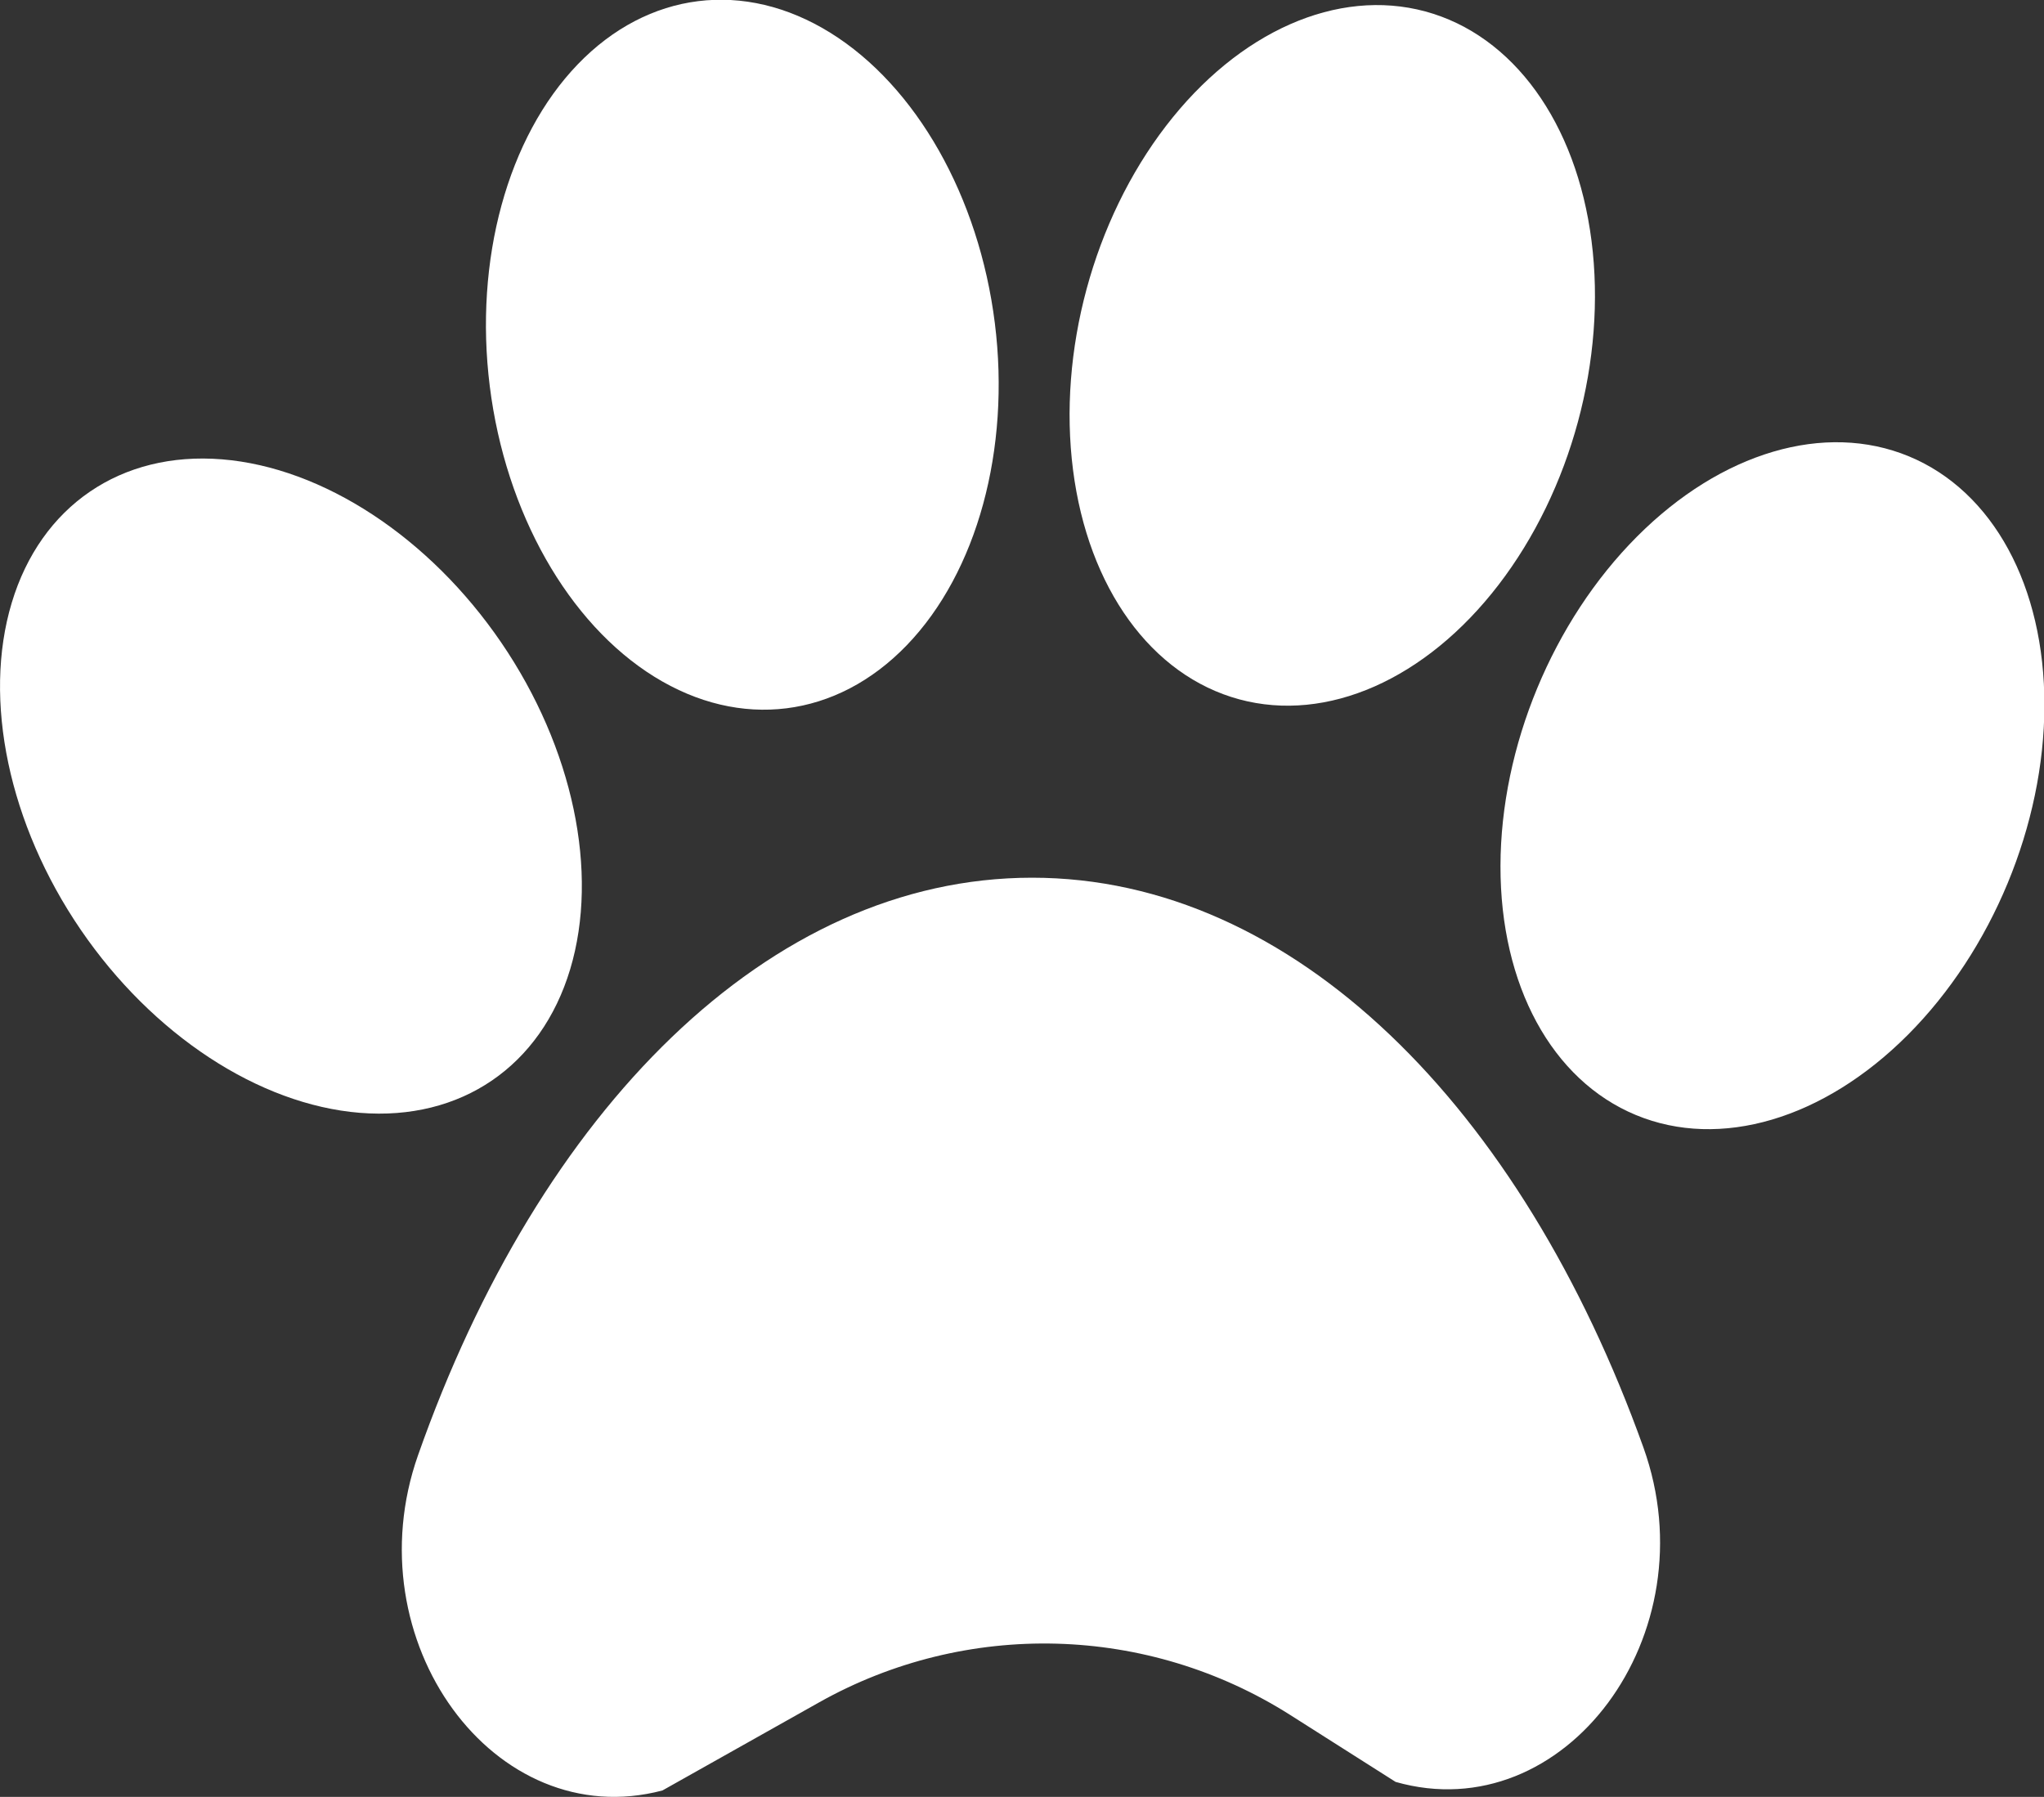
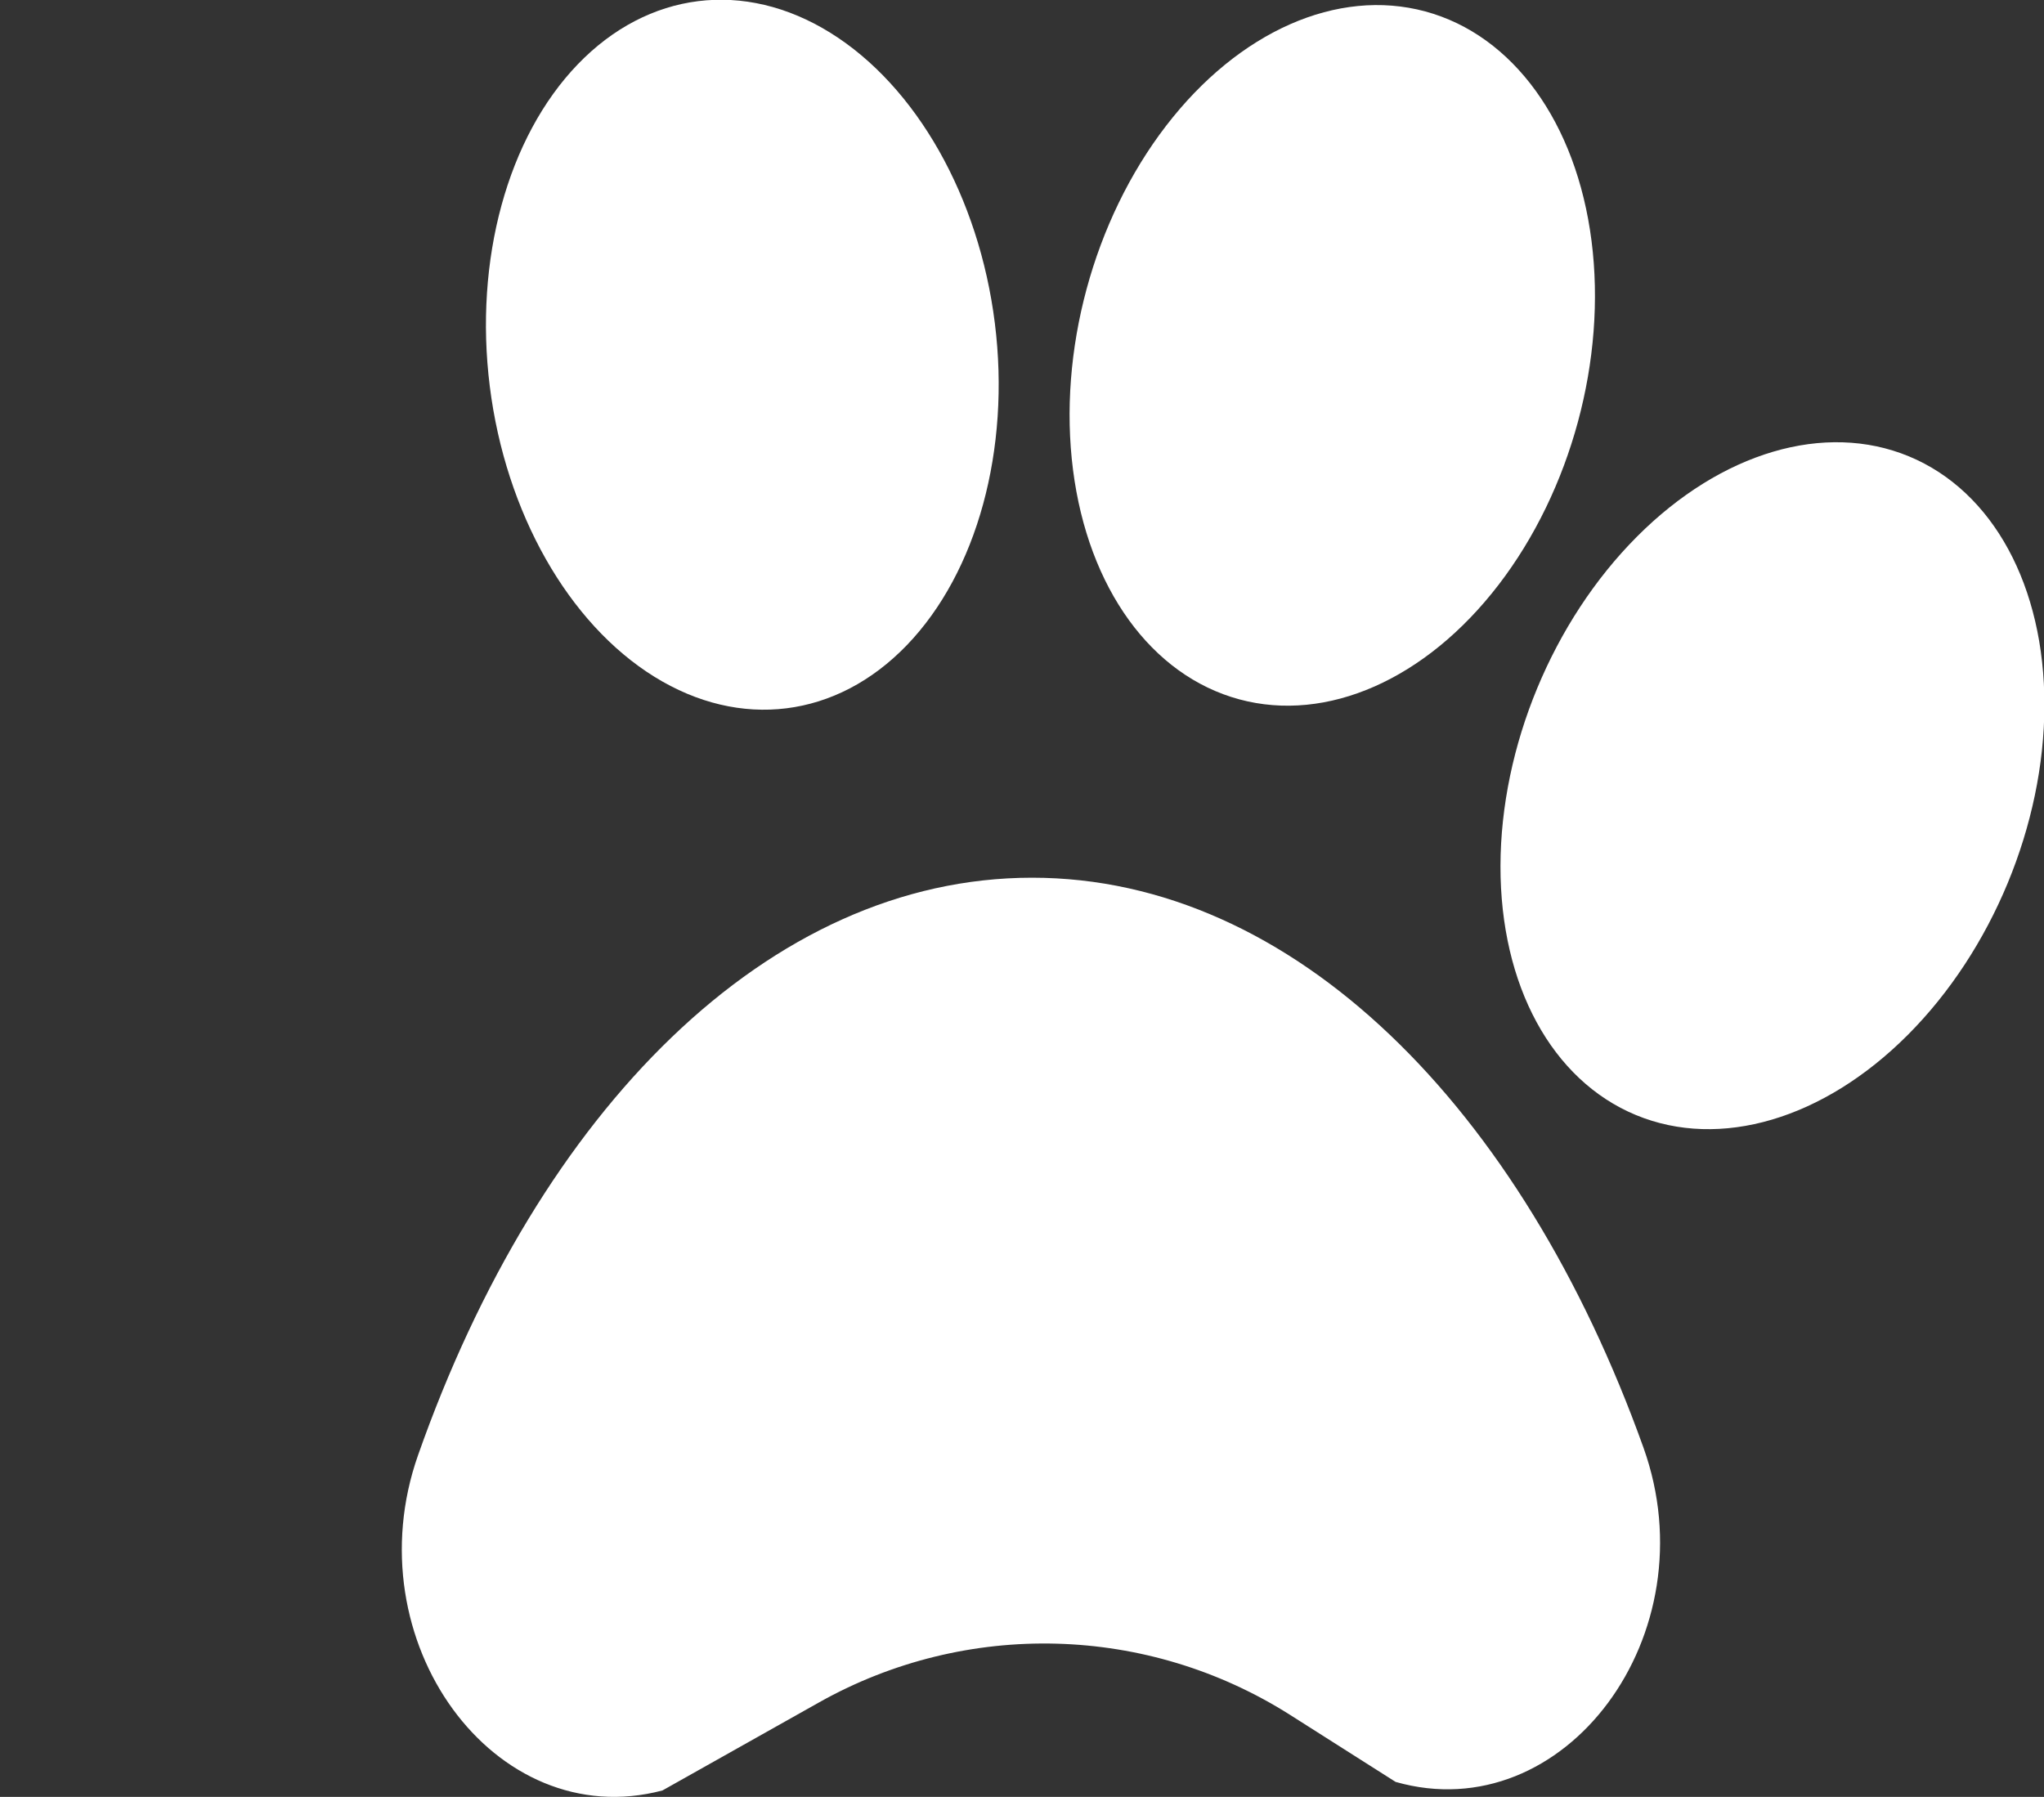
<svg xmlns="http://www.w3.org/2000/svg" version="1.1" id="Шар_1" x="0px" y="0px" width="36.798px" height="32.351px" viewBox="0 0 36.798 32.351" style="enable-background:new 0 0 36.798 32.351;" xml:space="preserve">
  <rect x="0" y="0" width="36.798" height="32.351" fill="#333333" stroke="none" />
  <style type="text/css">
	.st0{fill:#FFFFFF;}
</style>
  <g>
    <ellipse transform="matrix(0.992 -0.124 0.124 0.992 -0.688 1.702)" class="st0" cx="13.366" cy="6.393" rx="4.583" ry="6.417" />
    <ellipse transform="matrix(0.261 -0.965 0.965 0.261 11.554 27.881)" class="st0" cx="23.991" cy="6.393" rx="6.417" ry="4.583" />
    <ellipse transform="matrix(0.383 -0.924 0.924 0.383 6.617 38.204)" class="st0" cx="31.902" cy="14.149" rx="6.417" ry="4.583" />
-     <ellipse transform="matrix(0.826 -0.564 0.564 0.826 -7.068 5.419)" class="st0" cx="5.237" cy="14.149" rx="4.583" ry="6.417" />
    <path class="st0" d="M25.125,32.081c3.043,0.868,5.667-2.657,4.462-6.019c-2.197-6.132-6.301-10.26-11.006-10.26   c-4.741,0-8.871,4.189-11.055,10.397c-1.175,3.338,1.374,6.836,4.4,6.036l2.817-1.584c2.655-1.493,5.917-1.406,8.488,0.227   L25.125,32.081z" />
  </g>
</svg>